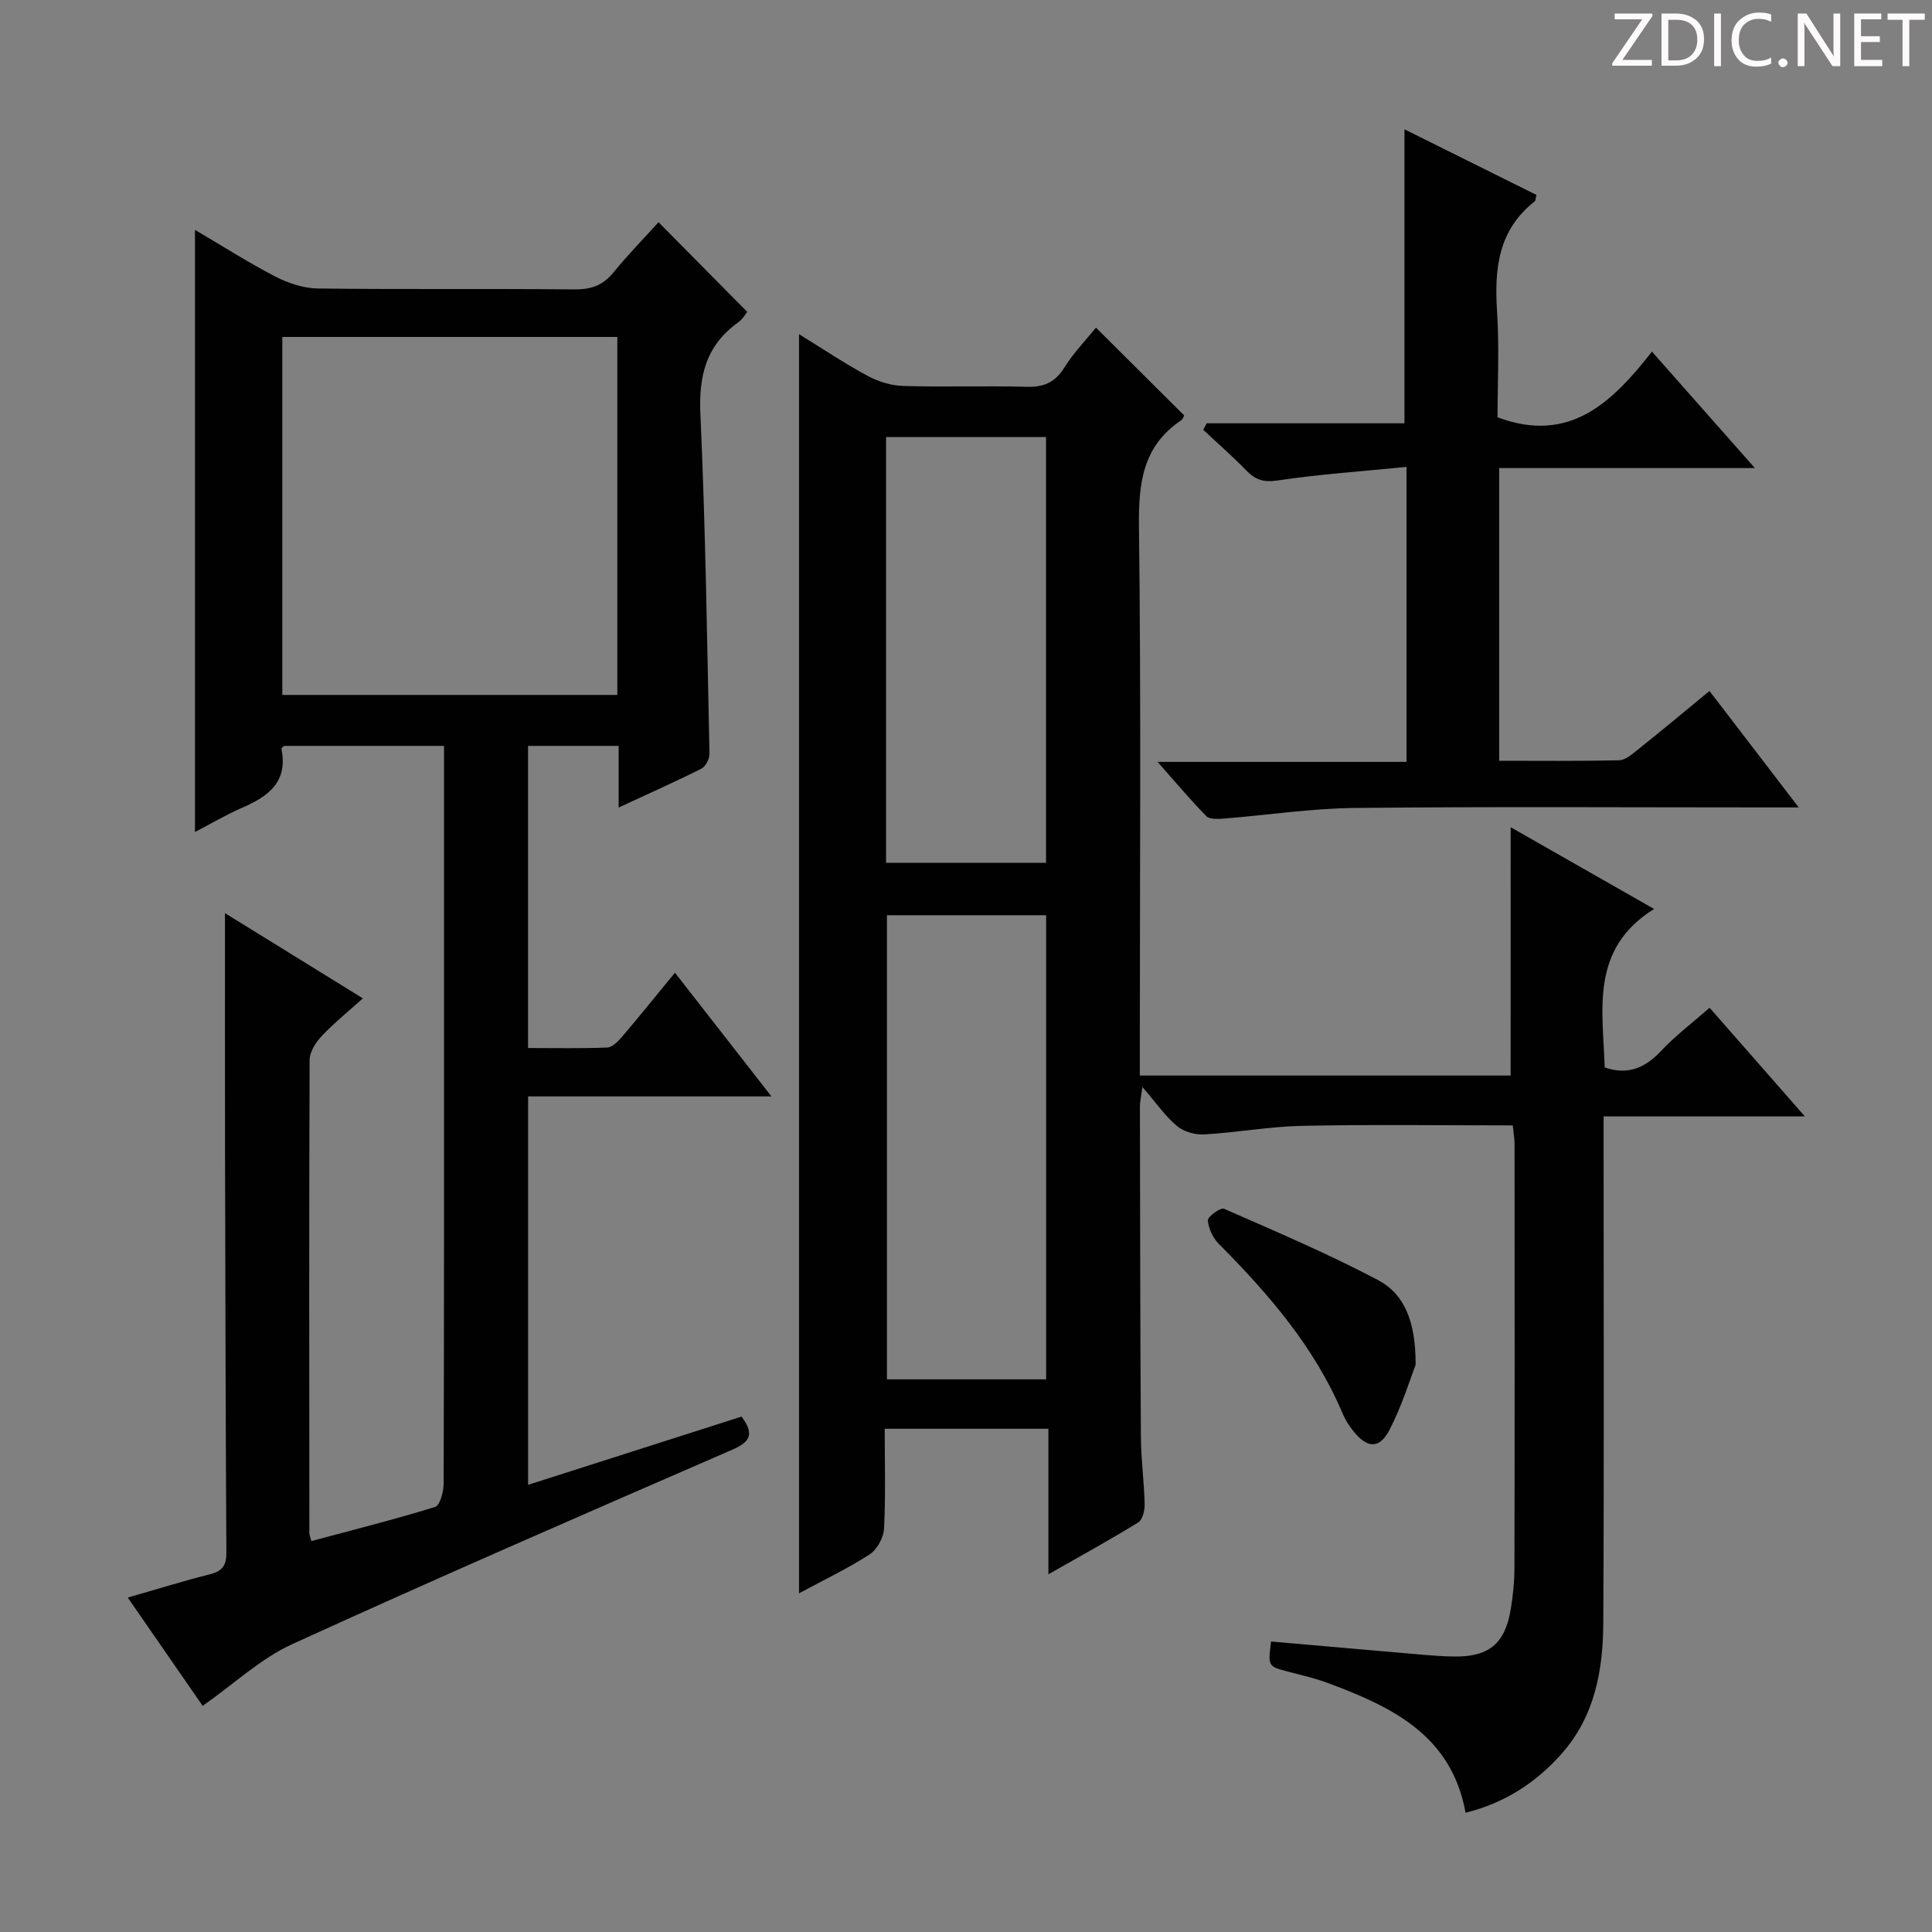
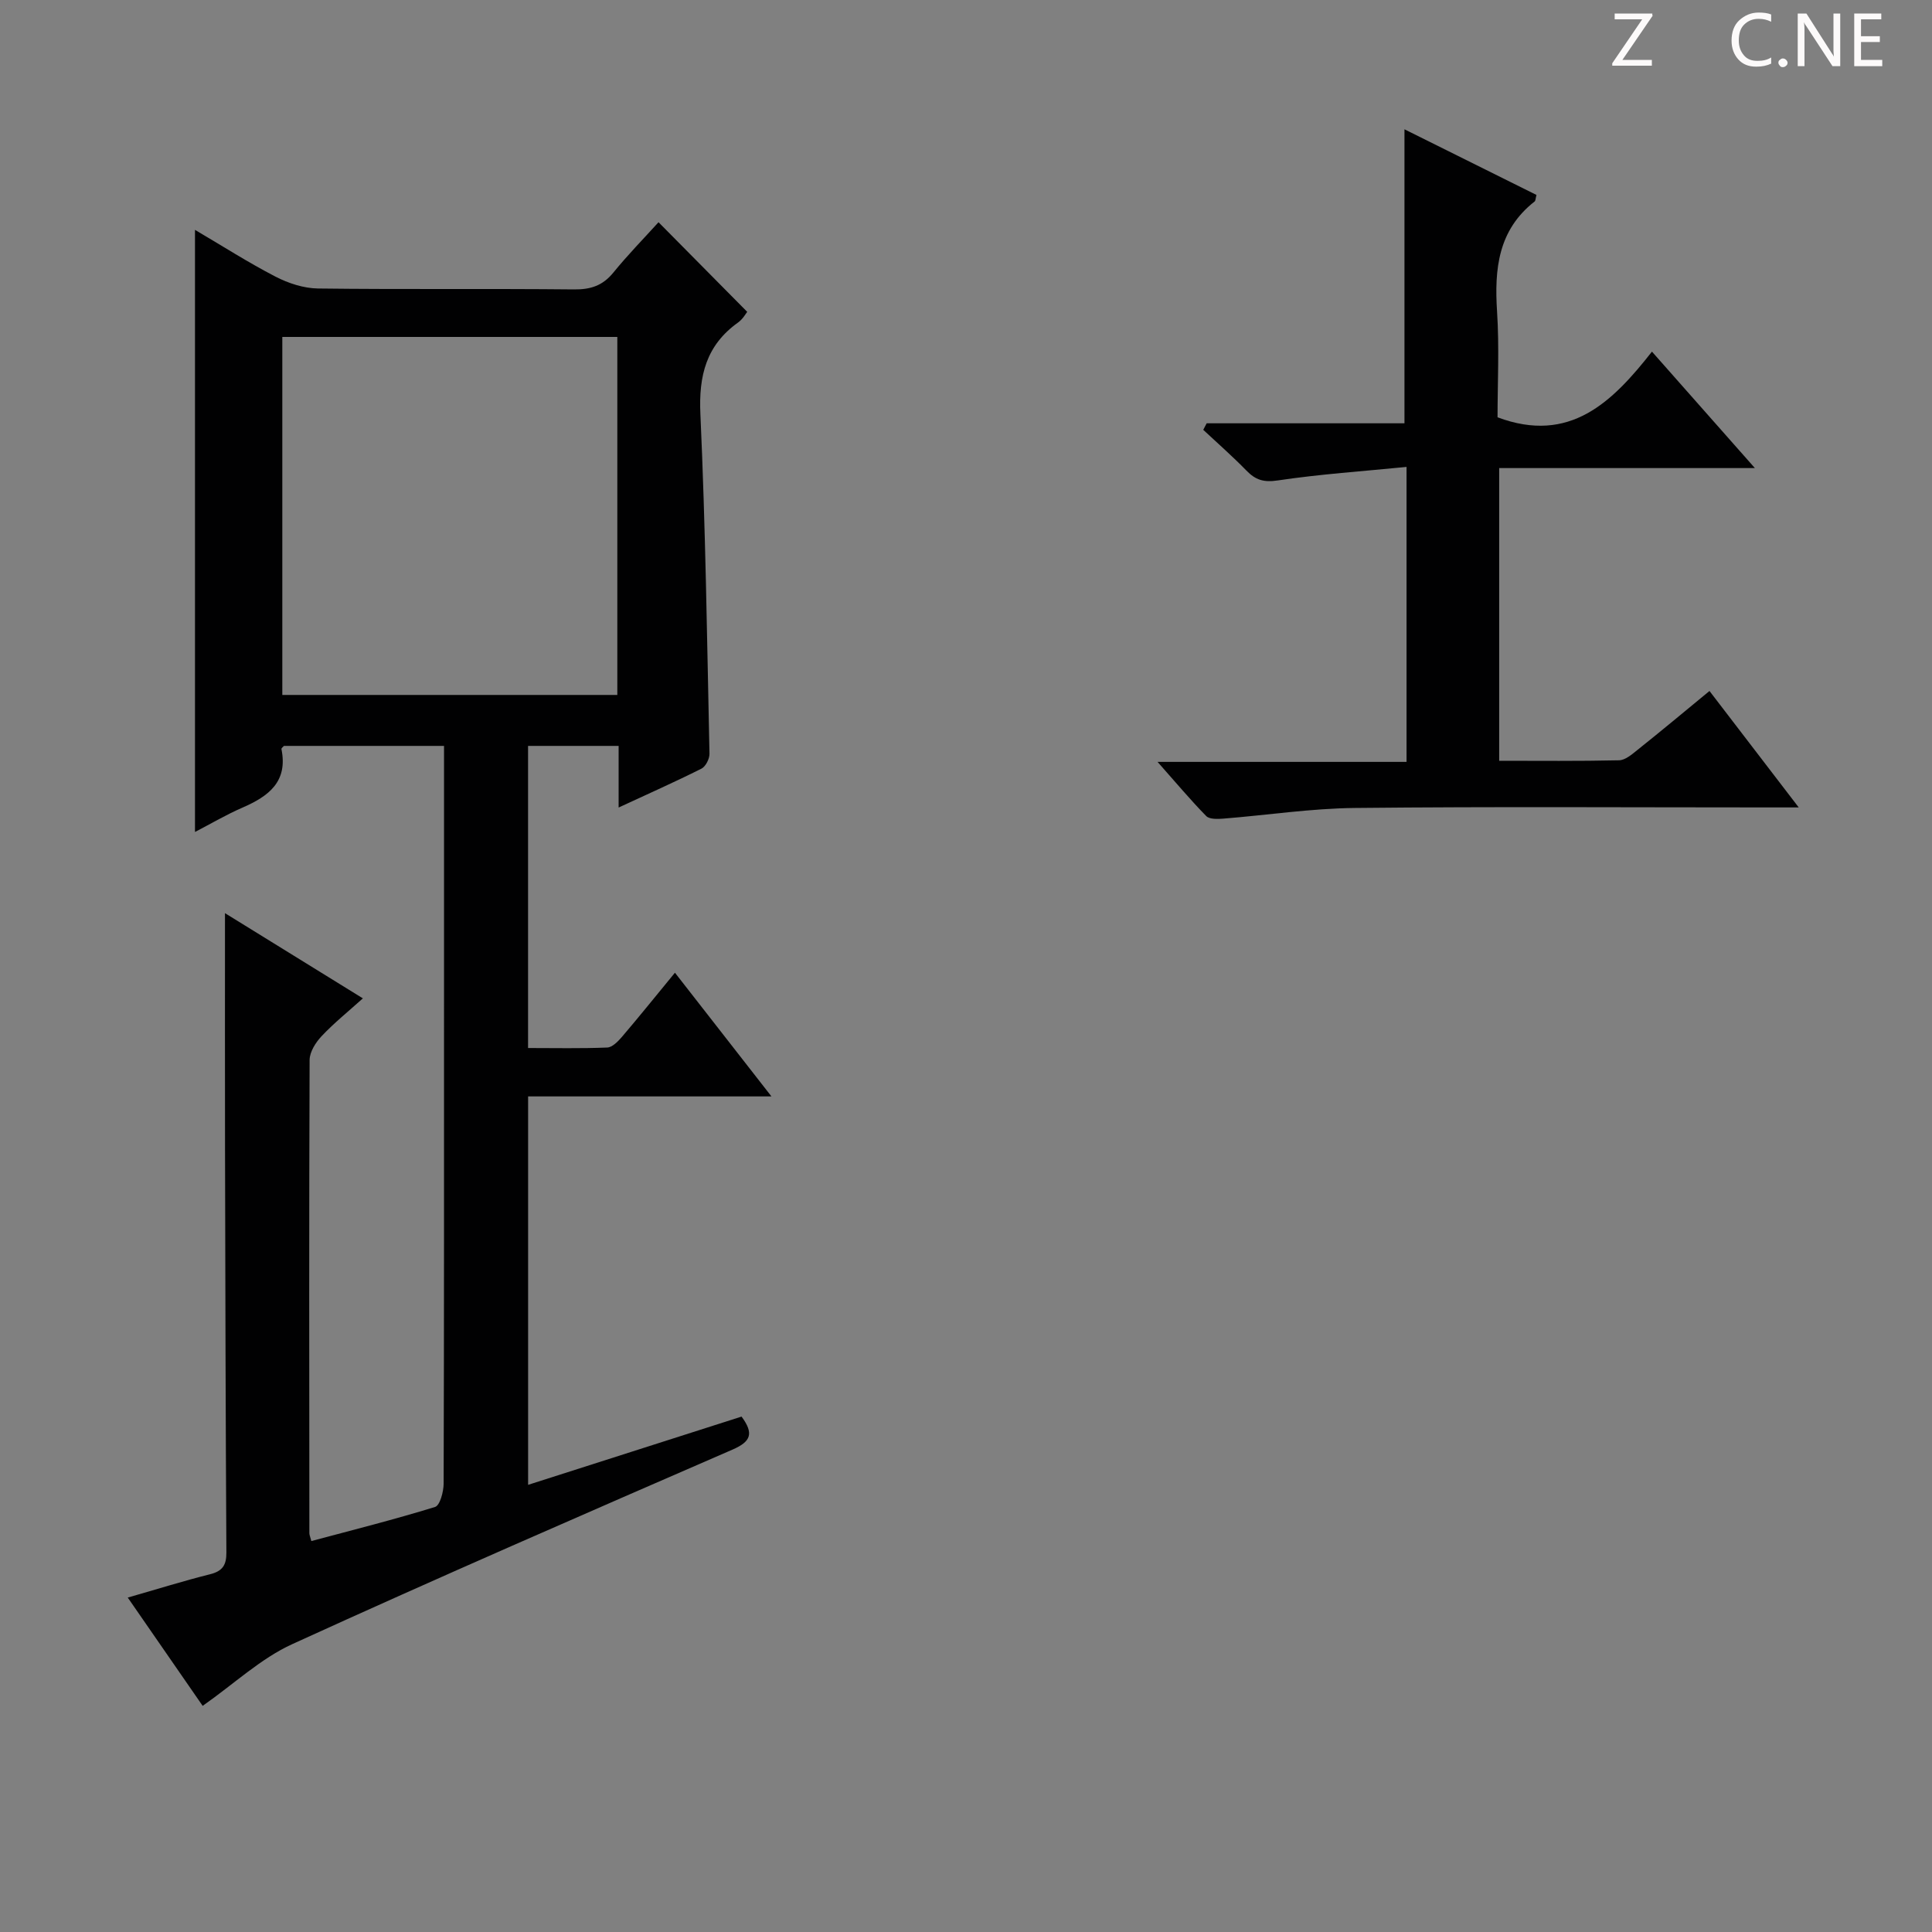
<svg xmlns="http://www.w3.org/2000/svg" enable-background="new 0 0 400 400" viewBox="0 0 400 400">
  <rect x="0" y="0" width="400" height="400" fill="#808080" stroke="none" />
  <g fill="#fcfafa">
    <path d="m342.2 3.2-6.3 9.2h6.1v1.2h-8.2v-.5l6.2-9.1h-5.7v-1.2h7.8v.4z" />
-     <path d="m344 13.7v-10.9h3.1c1.6 0 3 .5 4.1 1.4 1.1 1 1.6 2.2 1.6 3.9s-.5 3-1.6 4-2.5 1.5-4.2 1.5h-3zm1.4-9.6v8.4h1.6c1.4 0 2.5-.4 3.2-1.1.8-.8 1.2-1.8 1.2-3.2s-.4-2.4-1.2-3.1-1.8-1-3.1-1z" />
-     <path d="m356.3 2.8v10.9h-1.4v-10.9z" />
    <path d="m366.6 13.2c-.8.4-1.8.6-3 .6-1.6 0-2.8-.5-3.7-1.5s-1.4-2.3-1.4-3.9c0-1.7.5-3.2 1.6-4.2s2.4-1.6 4-1.6c1 0 1.9.1 2.6.4v1.5c-.8-.4-1.6-.6-2.6-.6-1.2 0-2.2.4-3 1.2s-1.1 1.9-1.1 3.3c0 1.3.4 2.3 1.1 3.1s1.6 1.1 2.8 1.1c1.1 0 2-.2 2.8-.7v1.3z" />
    <path d="m368.2 13c0-.3.1-.5.3-.6.2-.2.4-.3.6-.3.3 0 .5.1.7.3s.3.4.3.6-.1.5-.3.6c-.2.2-.4.3-.7.3s-.5-.1-.6-.3c-.2-.2-.3-.4-.3-.6z" />
    <path d="m381.1 13.7h-1.7l-5.5-8.4c-.2-.2-.3-.5-.4-.7 0 .2.1.8.1 1.5v7.6h-1.4v-10.9h1.8l5.3 8.3c.3.4.4.6.4.8 0-.3-.1-.8-.1-1.6v-7.5h1.4v10.9z" />
    <path d="m389.7 13.7h-5.8v-10.9h5.6v1.2h-4.2v3.5h3.9v1.2h-3.9v3.7h4.4z" />
-     <path d="m398.4 4.1h-3.1v9.6h-1.4v-9.6h-3.1v-1.3h7.7v1.3z" />
  </g>
-   <path d="m312.77 171.27c9.32 5.31 18.91 10.78 29.69 16.92-13.31 8.31-10.6 20.82-10.22 32.82 4.83 1.64 8.36.09 11.65-3.41 2.94-3.13 6.42-5.76 10.06-8.96 6.37 7.26 12.65 14.43 19.73 22.5-14.47 0-27.83 0-41.67 0v5.96c0 33 .11 66-.07 99-.05 9.78-1.79 19.29-8.62 26.99-5.29 5.97-11.72 10.18-19.89 12.22-2.92-16.14-15.37-21.97-28.59-26.89-2.63-.98-5.41-1.6-8.14-2.32-4.19-1.11-4.19-1.09-3.54-6.24 8.86.77 17.74 1.56 26.63 2.32 3.64.31 7.29.7 10.94.78 7.44.18 10.82-2.54 12.04-9.69.5-2.94.78-5.94.78-8.92.06-29.17.04-58.33.02-87.5 0-1.13-.21-2.27-.37-3.85-14.63 0-29.1-.2-43.55.09-6.78.14-13.54 1.39-20.33 1.78-1.87.11-4.22-.56-5.63-1.73-2.38-1.98-4.19-4.64-7.17-8.09-.33 2.49-.52 3.22-.51 3.95.04 22.83.05 45.66.2 68.49.03 4.65.67 9.29.78 13.94.03 1.28-.43 3.21-1.33 3.77-5.88 3.63-11.95 6.95-18.6 10.74 0-10.51 0-20.13 0-30.13-11.37 0-22.4 0-33.89 0 0 7.1.21 13.91-.14 20.69-.1 1.86-1.45 4.33-2.99 5.33-4.58 2.95-9.54 5.31-14.61 8.05 0-86.87 0-173.44 0-260.69 4.91 3.02 9.43 6.06 14.2 8.63 2.22 1.2 4.91 2.02 7.41 2.09 8.49.25 17-.06 25.49.17 3.53.1 5.88-.86 7.81-3.95 1.9-3.06 4.48-5.71 6.57-8.29 6.2 6.17 12.18 12.12 18.26 18.17-.11.19-.26.77-.62 1.01-8.01 5.37-8.85 13.08-8.74 22.08.45 35.99.18 72 .18 107.99v5.59h76.77c.01-17.1.01-34.12.01-51.41zm-96.18 114.31c0-32.5 0-64.4 0-96.09-11.31 0-22.21 0-32.96 0v96.09zm-33.14-106.95h33.12c0-29.71 0-59.04 0-88.15-11.31 0-22.2 0-33.12 0z" fill="#010102" />
  <path d="m26.45 330.76c6.25-1.79 11.61-3.47 17.05-4.83 2.59-.65 3.39-1.91 3.37-4.52-.16-27.82-.22-55.65-.28-83.47-.03-16.26-.01-32.51-.01-48.88 9.02 5.57 18.44 11.39 28.55 17.64-3.09 2.78-6 5.12-8.54 7.82-1.23 1.3-2.48 3.27-2.49 4.94-.13 32.66-.07 65.32-.05 97.98 0 .32.15.64.41 1.62 8.55-2.29 17.15-4.45 25.61-7.06 1.02-.31 1.77-3.15 1.78-4.82.1-33.16.08-66.32.08-99.48 0-17.64 0-35.28 0-53.27-11.25 0-22.16 0-33.14 0-.14.17-.56.46-.52.66 1.38 6.76-2.67 9.77-8.05 12.11-3.31 1.43-6.44 3.28-9.85 5.05 0-41.68 0-82.84 0-124.66 5.61 3.3 11 6.75 16.66 9.68 2.67 1.38 5.84 2.42 8.81 2.46 17.66.22 35.33.01 52.99.19 3.46.04 5.96-.78 8.17-3.5 3.02-3.71 6.38-7.14 9.34-10.41 6.16 6.22 12.09 12.22 18.36 18.55-.23.28-.88 1.48-1.88 2.2-6.61 4.72-8.18 11.02-7.81 18.98 1.06 23.42 1.38 46.88 1.88 70.32.02 1.04-.79 2.64-1.66 3.08-5.46 2.74-11.05 5.22-17.15 8.05 0-4.57 0-8.49 0-12.76-6.4 0-12.44 0-18.75 0v62.55c5.53 0 10.97.12 16.39-.1 1.05-.04 2.23-1.26 3.04-2.2 3.56-4.17 7-8.45 10.98-13.29 6.56 8.41 12.92 16.56 19.98 25.61-17.42 0-33.77 0-50.38 0v80.42c14.97-4.79 29.59-9.47 44.19-14.13 2.57 3.48 1.98 5.16-1.86 6.83-30.47 13.24-60.94 26.48-91.16 40.28-6.53 2.98-12.03 8.21-18.55 12.78-4.92-7.12-9.98-14.43-15.51-22.42zm101.36-186.88c0-24.92 0-49.37 0-74.12-23.23 0-46.29 0-69.36 0v74.12z" fill="#010102" />
  <path d="m353.93 143.06c6.08 7.94 11.92 15.55 18.48 24.11-2.49 0-4.19 0-5.89 0-28.66 0-57.32-.19-85.98.11-9.1.09-18.19 1.49-27.29 2.21-1.18.09-2.84.15-3.51-.53-3.22-3.28-6.19-6.83-10.08-11.22h51.55c0-20.38 0-40.11 0-61.07-9.04.9-17.9 1.49-26.66 2.8-2.92.44-4.61-.1-6.5-2.05-2.85-2.93-5.94-5.63-8.93-8.43.24-.45.48-.9.71-1.35h40.95c0-20.54 0-40.42 0-60.87 9 4.48 18.2 9.05 27.33 13.59-.2.76-.18 1.2-.39 1.36-7.55 5.91-8.34 13.96-7.77 22.77.48 7.44.1 14.94.1 21.91 14.97 5.59 23.77-3.16 31.97-13.6 7.24 8.19 13.94 15.77 21.31 24.11-18.01 0-35.31 0-52.94 0v60.6c8.26 0 16.54.09 24.82-.1 1.29-.03 2.66-1.22 3.79-2.13 4.91-3.91 9.73-7.94 14.93-12.22z" fill="#010102" />
-   <path d="m293.09 282.58c-1.11 2.85-2.79 8.39-5.4 13.44-2.12 4.1-4.73 3.87-7.64.09-.8-1.04-1.54-2.19-2.05-3.4-5.79-13.74-15.29-24.74-25.64-35.16-1.23-1.23-2.16-3.2-2.29-4.89-.06-.76 2.64-2.71 3.34-2.4 10.73 4.7 21.54 9.3 31.88 14.76 5.38 2.83 7.83 8.39 7.8 17.56z" fill="#010102" />
</svg>